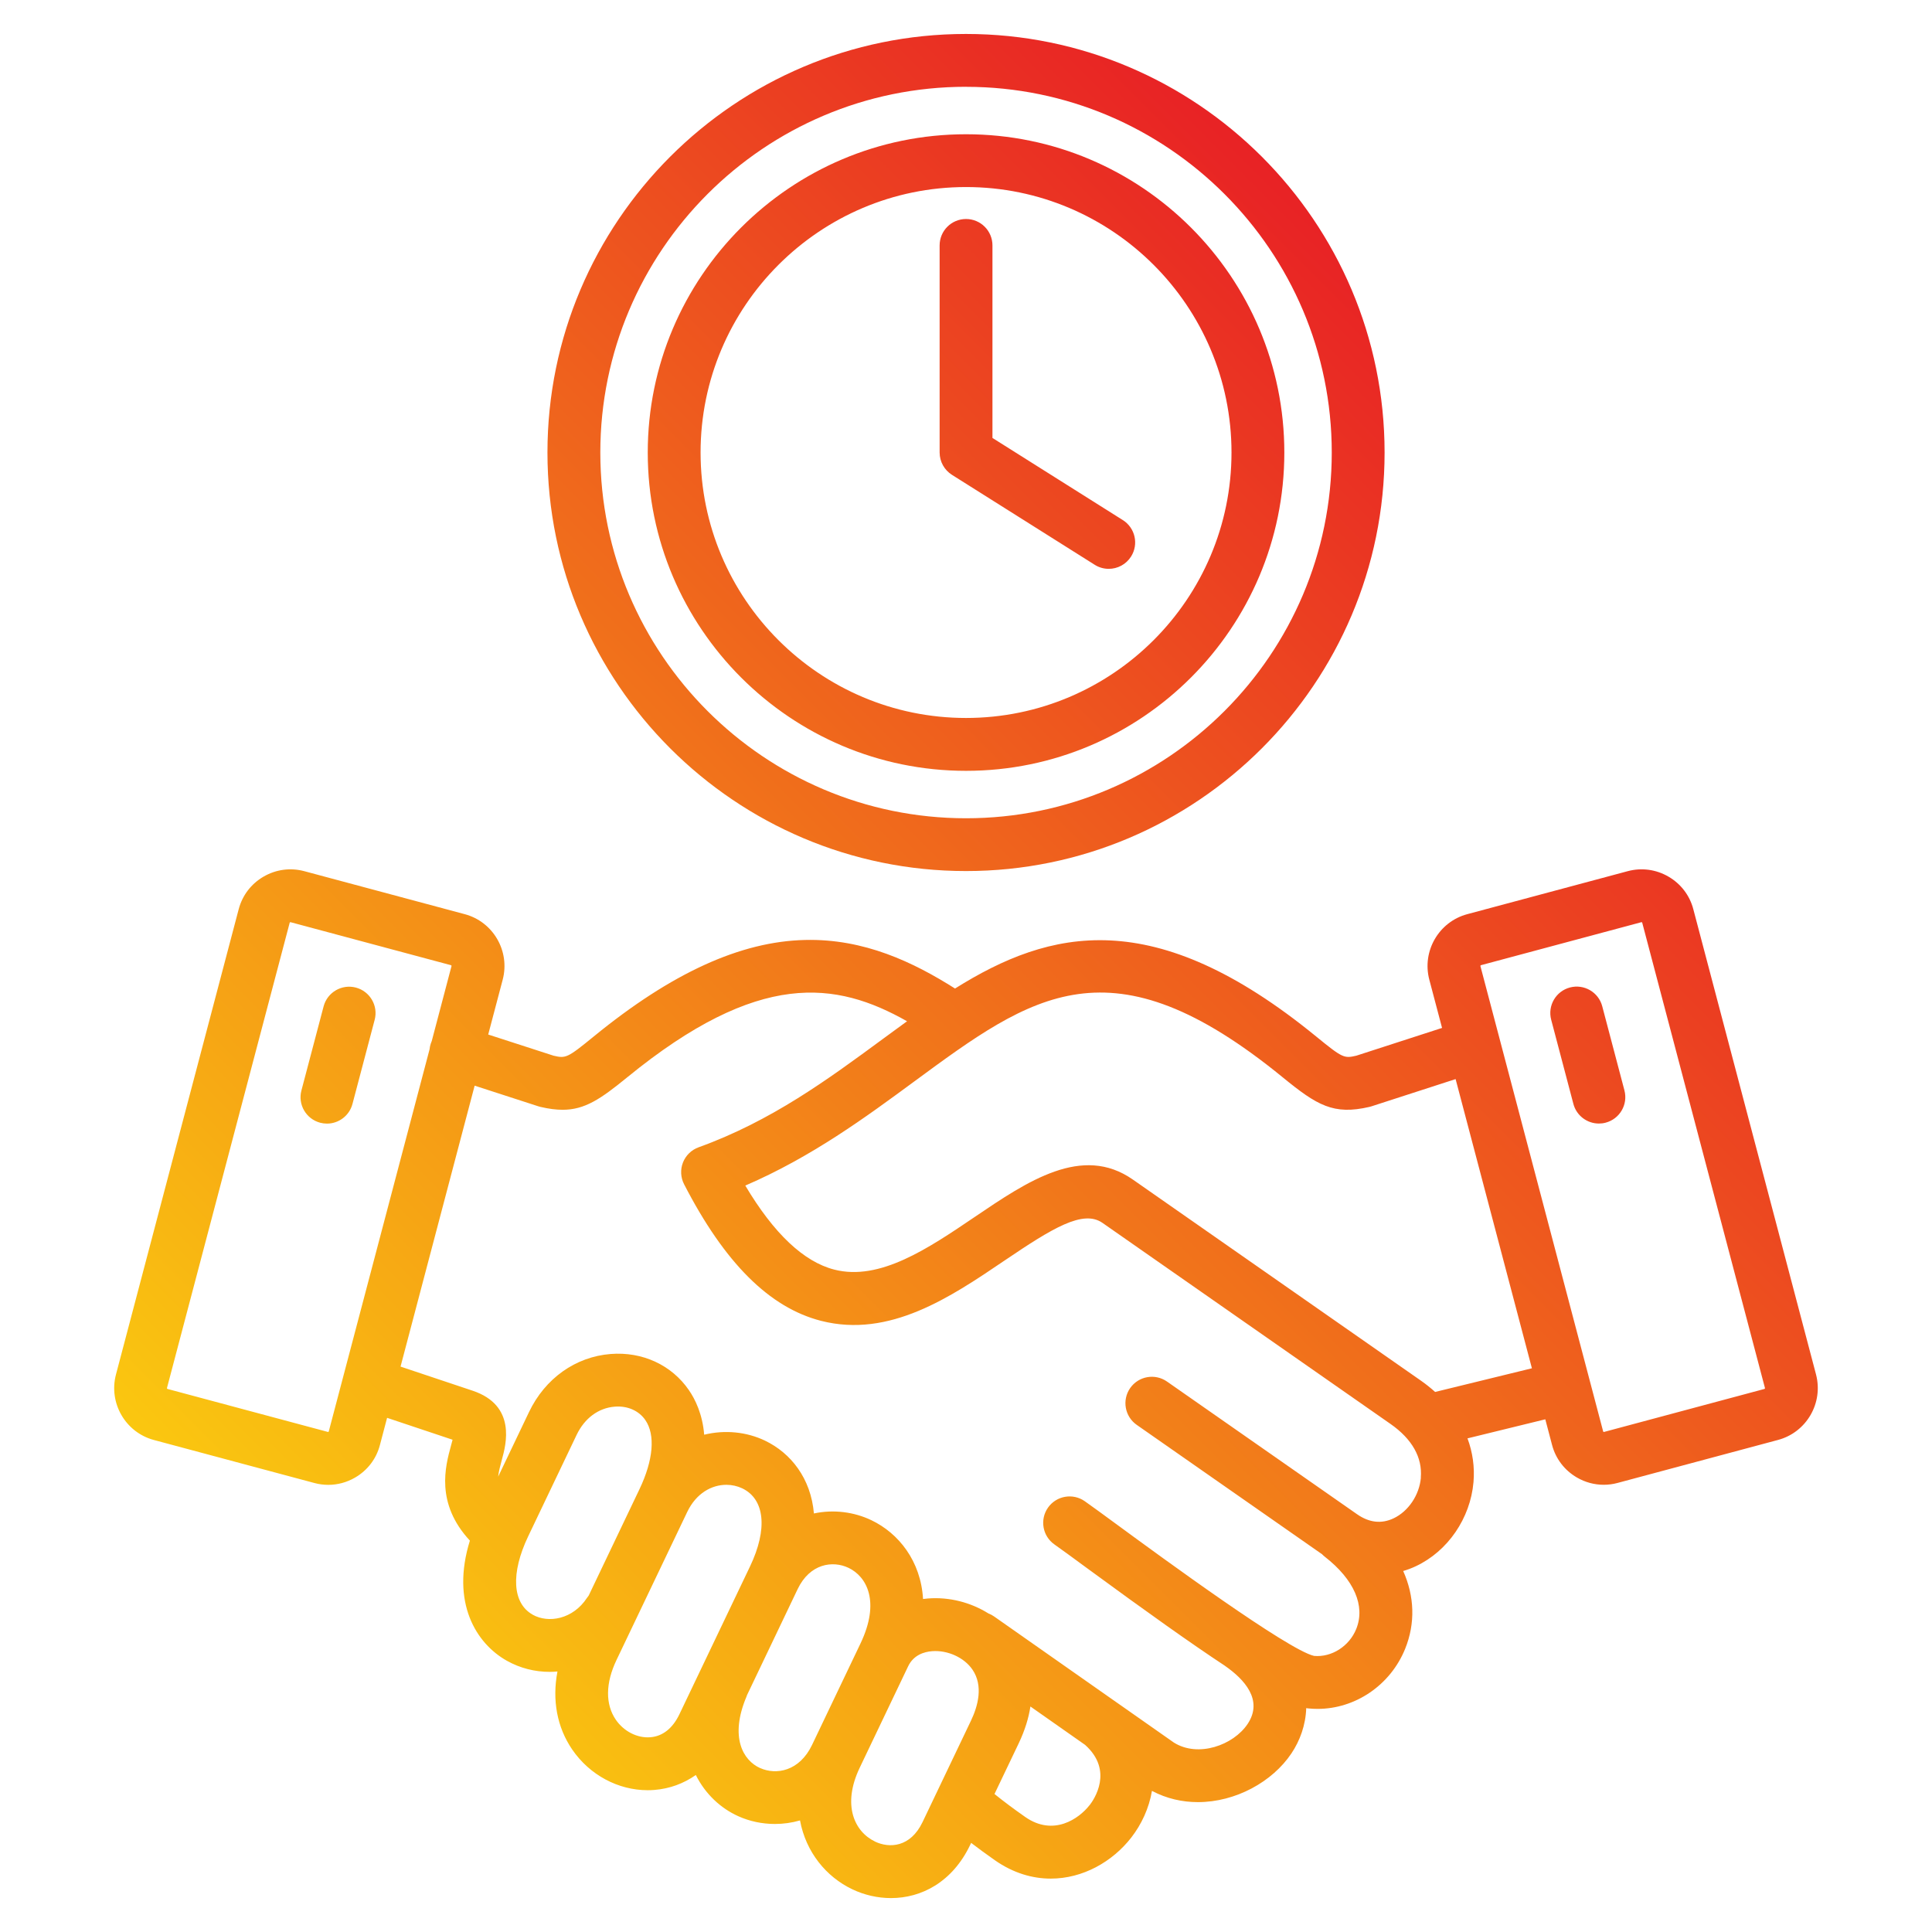
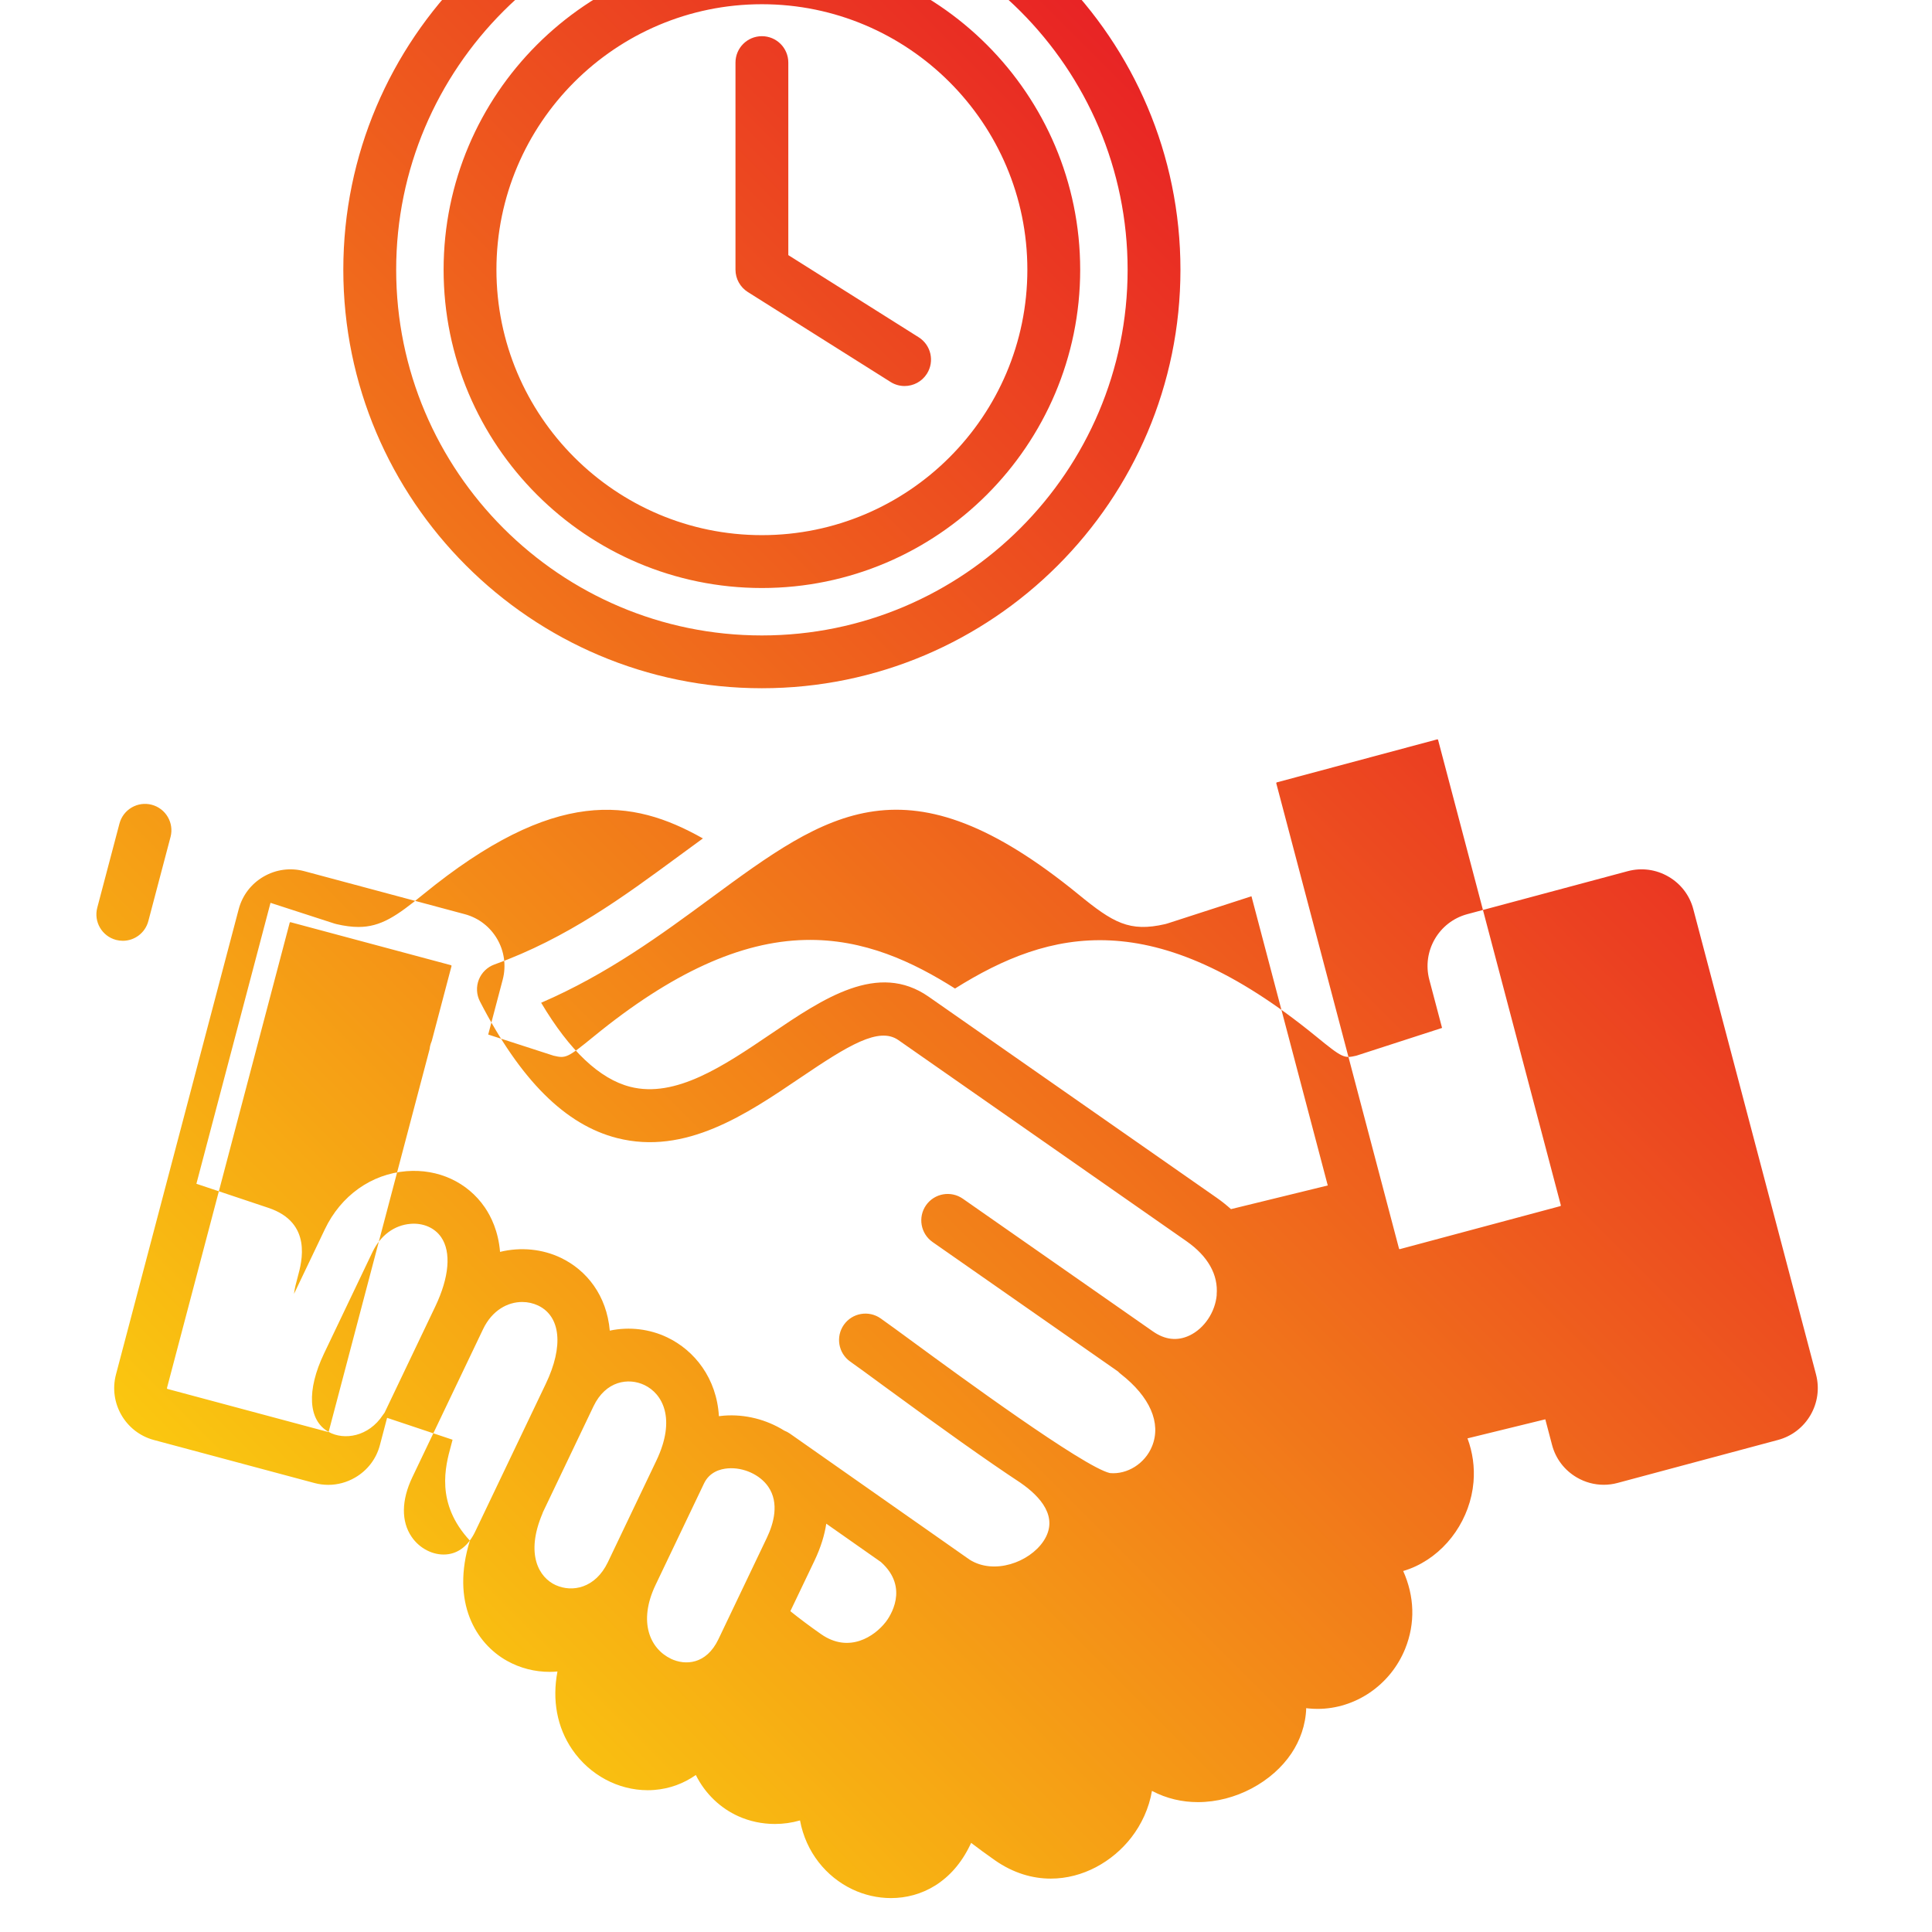
<svg xmlns="http://www.w3.org/2000/svg" id="Layer_1" viewBox="0 0 512 512" data-name="Layer 1">
  <linearGradient id="GradientFill_1" gradientUnits="userSpaceOnUse" x1="96.9" x2="415.1" y1="440.42" y2="122.23" data-name="GradientFill 1">
    <stop offset="0" stop-color="#fac710" />
    <stop offset="1" stop-color="#e82225" />
  </linearGradient>
-   <path d="m481.27 364.26-32.53-123.33c-.96-3.65-3.3-6.71-6.59-8.62s-7.12-2.42-10.79-1.44l-42.54 11.4s0 0 0 0c-7.52 2.02-12.03 9.8-10.04 17.35l3.38 12.79-22.73 7.36c-3.24.75-3.63.63-10.66-5.11-42.98-35.11-70.47-28.48-95.68-12.69-10.94-6.92-24.03-13.25-39.73-12.87-17.09.38-35.4 8.74-55.99 25.56-7.03 5.74-7.42 5.86-10.66 5.11l-17.33-5.61 3.84-14.54c1.99-7.55-2.51-15.33-10.04-17.35t0 0l-42.54-11.4c-3.67-.98-7.5-.47-10.79 1.44-3.28 1.9-5.62 4.96-6.59 8.62l-32.53 123.33c-1.99 7.55 2.51 15.33 10.04 17.35l42.54 11.4c1.22.33 2.46.49 3.68.49 2.47 0 4.91-.65 7.11-1.93 3.28-1.9 5.62-4.96 6.58-8.62l1.9-7.21 17.35 5.8c-.13.52-.28 1.08-.41 1.56-1.51 5.51-4.17 15.29 5 25.18-5.08 16.39 1.62 27.24 9.79 31.83 3.56 2 7.47 2.95 11.37 2.95.68 0 1.37-.04 2.05-.1-1.44 7.55-.13 14.79 3.93 20.71 4.63 6.74 12.16 10.75 19.98 10.75.59 0 1.19-.02 1.78-.07 4.03-.32 7.75-1.69 10.98-3.96 2.53 5.09 6.64 8.85 11.27 10.93 2.97 1.34 6.3 2.05 9.7 2.05 2.21 0 4.45-.31 6.64-.94 1.56 8.42 6.95 14.95 13.84 18.24 3.18 1.52 6.71 2.34 10.27 2.34 8.05 0 16.26-4.21 20.99-14.1l.25-.53c2.01 1.54 4.12 3.08 6.32 4.62 4.86 3.39 9.93 4.85 14.78 4.85 8.5 0 16.35-4.47 21.33-10.87 2.72-3.5 4.72-7.8 5.49-12.38 3.89 2.06 8.05 2.98 12.18 2.98 9.98 0 19.74-5.37 24.79-12.93 2.24-3.35 3.77-7.49 3.91-11.98.17.03.33.05.49.07.84.09 1.68.13 2.52.13 10 0 19.32-6.29 23.22-15.95 2.73-6.78 2.46-13.89-.53-20.59 1.13-.33 2.25-.75 3.35-1.27 8.46-3.96 14.46-12.71 15.28-22.29.34-3.98-.22-7.89-1.59-11.59l20.62-5.05 1.79 6.8c.96 3.65 3.3 6.71 6.58 8.62 2.2 1.28 4.64 1.93 7.11 1.93 1.23 0 2.47-.16 3.68-.49l42.54-11.4c7.53-2.02 12.03-9.8 10.04-17.35zm-394.21 15.19c-.08.05-.13.03-.15.03l-42.54-11.4c-.08-.02-.15-.14-.12-.25l32.53-123.33s.01-.04.07-.08c.04-.03.08-.03.11-.03h.04l42.53 11.4c.08.02.15.15.12.25l-5.23 19.84c-.1.23-.19.46-.27.71-.16.49-.26.99-.31 1.49l-26.72 101.29s-.01.04-.07.08zm54.1 48.45c-5.4-3.03-5.85-10.98-1.19-20.75l12.84-26.89c2.11-4.42 5.79-7.14 10.09-7.48 3.38-.28 6.41 1.06 8.12 3.55 2.7 3.93 2.13 10.61-1.56 18.34l-13.44 28.15c-.16.19-.3.39-.44.6-3.77 5.77-10.29 6.81-14.42 4.49zm31.17 32.49c-3.43.27-7.01-1.55-9.13-4.64-2.81-4.09-2.75-9.71.18-15.83l18.73-39.21c2.41-5.05 6.55-7.22 10.38-7.22 1.48 0 2.92.33 4.2.93 6.01 2.87 6.8 10.8 2.08 20.69l-18.73 39.21c-1.78 3.72-4.44 5.82-7.69 6.07zm29.09 8.16c-4.5-2.02-8.13-8.2-3.58-18.96.05-.12.09-.24.13-.37l13.41-28.08c3.23-6.76 9.26-7.66 13.5-5.64 4.78 2.28 8.48 8.9 3.16 20.04l-12.84 26.89c-3.33 6.96-9.47 8.05-13.78 6.11zm30.47 19.48c-5.43-2.59-8.79-9.65-4.06-19.56l12.84-26.89c1.44-3.01 4.25-3.84 6.35-4 4.1-.32 8.5 1.68 10.68 4.87 2.97 4.32 1.43 9.75-.38 13.54l-12.84 26.89c-3.21 6.71-8.79 6.97-12.59 5.16zm56.86-9.65c-2.82 3.62-9.58 8.35-17.05 3.14-2.92-2.04-5.64-4.07-8.15-6.09l6.41-13.41c1.69-3.55 2.66-6.81 3.11-9.78l14.49 10.17c7.64 6.84 2.35 14.5 1.2 15.98zm87.8-86.8c-.4 4.62-3.32 8.96-7.27 10.81-3.2 1.5-6.45 1.13-9.64-1.1l-50.38-35.17c-3.17-2.21-7.53-1.44-9.75 1.73-2.21 3.17-1.44 7.53 1.73 9.75l49.11 34.28c.23.24.47.46.74.67 7.76 6.04 10.8 13.02 8.33 19.14-1.85 4.6-6.56 7.57-11.18 7.14-6.89-1.55-40.59-26.26-51.69-34.4-3.97-2.91-7.1-5.21-9.07-6.59-3.16-2.22-7.53-1.46-9.75 1.7s-1.46 7.53 1.7 9.75c1.86 1.3 4.94 3.57 8.84 6.43 15.77 11.56 27.47 19.88 36.26 25.67.04.03.08.06.12.09 5.07 3.52 10.22 9.04 5.98 15.39-3.77 5.63-13.1 8.98-19.55 4.92l-15.11-10.6s-.01 0-.02-.01l-32.51-22.81c-.47-.33-.97-.59-1.49-.79-4.69-2.93-10.35-4.41-16.02-3.97-.44.03-.88.08-1.31.14-.59-10.04-6.44-17.42-13.71-20.89-4.56-2.18-9.98-2.9-15.21-1.78-.81-9.32-6.11-16.02-12.99-19.31-4.84-2.31-10.59-2.91-16.09-1.56-.45-5.47-2.38-9.38-4.05-11.81-4.57-6.66-12.33-10.25-20.75-9.58-9.29.73-17.38 6.48-21.63 15.4l-8.17 17.11c.15-1.41.55-2.89 1-4.55 1.07-3.92 3.92-14.33-7.79-18.24l-19.08-6.38 19.64-74.45 16.88 5.47c.19.06.38.11.57.16 2.19.51 4.1.76 5.86.76 5.9 0 10.09-2.86 17.12-8.6 34.92-28.52 55.37-25.48 74.16-14.86-2.14 1.55-4.29 3.13-6.44 4.71-14.51 10.68-29.51 21.73-48.8 28.69-1.89.68-3.4 2.15-4.14 4.02-.74 1.88-.63 3.98.29 5.77 10.75 20.87 22.63 32.71 36.32 36.21 18.15 4.63 34.31-6.3 48.57-15.96 12.74-8.62 20.84-13.6 26-10l76.34 53.29c5.7 3.98 8.47 8.89 8.01 14.22zm3.77-22.7c-1.17-1.05-2.42-2.06-3.77-3l-76.34-53.29c-13.42-9.37-27.88.42-41.86 9.89-12.39 8.39-25.2 17.07-37.25 13.98-8.1-2.07-16.02-9.55-23.59-22.27 17.63-7.61 31.94-18.14 44.75-27.57 31.37-23.09 52.09-38.35 97.67-1.12 9.12 7.45 13.46 10.05 22.98 7.84.19-.04.38-.1.57-.16l22.27-7.21 20.22 76.64-25.64 6.27zm87.3-.8-42.54 11.4s-.07.02-.15-.03c-.06-.04-.07-.07-.07-.08l-32.53-123.33c-.03-.11.05-.23.12-.25l42.53-11.4s.07-.02.15.03c.06.04.07.07.07.08l32.53 123.33c.03.11-.04.23-.12.25zm-37.13-79.11c.99 3.74-1.25 7.57-4.98 8.55-.6.16-1.2.23-1.79.23-3.1 0-5.94-2.08-6.76-5.22l-5.88-22.29c-.99-3.74 1.25-7.57 4.98-8.55s7.57 1.24 8.55 4.98l5.88 22.29zm-331.2-18.71-5.88 22.29c-.83 3.14-3.66 5.22-6.76 5.22-.59 0-1.19-.08-1.79-.23-3.74-.99-5.97-4.82-4.98-8.55l5.88-22.29c.99-3.74 4.82-5.96 8.55-4.98 3.74.99 5.97 4.82 4.98 8.55zm156.72-39.42c61.16 0 110.92-49.76 110.92-110.92s-49.77-110.92-110.93-110.92-110.92 49.76-110.92 110.92 49.76 110.92 110.92 110.92zm0-207.83c53.44 0 96.92 43.48 96.92 96.92s-43.48 96.92-96.92 96.92-96.92-43.48-96.92-96.92 43.47-96.93 96.91-96.93zm0 181.27c46.51 0 84.35-37.84 84.35-84.35s-37.84-84.35-84.35-84.35-84.35 37.84-84.35 84.35 37.84 84.35 84.35 84.35zm0-154.71c38.79 0 70.35 31.56 70.35 70.35s-31.56 70.35-70.35 70.35-70.35-31.56-70.35-70.35 31.56-70.35 70.35-70.35zm-7 70.35v-54.88c0-3.87 3.13-7 7-7s7 3.13 7 7v51.02l34.55 21.77c3.27 2.06 4.25 6.38 2.19 9.65-1.33 2.11-3.6 3.27-5.93 3.27-1.28 0-2.57-.35-3.72-1.08l-37.82-23.83c-2.03-1.28-3.27-3.52-3.27-5.92z" fill="url(#GradientFill_1)" />
+   <path d="m481.27 364.26-32.53-123.33c-.96-3.65-3.3-6.71-6.59-8.62s-7.12-2.42-10.79-1.44l-42.54 11.4s0 0 0 0c-7.52 2.02-12.03 9.8-10.04 17.35l3.38 12.79-22.73 7.36c-3.24.75-3.63.63-10.66-5.11-42.98-35.11-70.47-28.48-95.68-12.69-10.94-6.92-24.03-13.25-39.73-12.87-17.09.38-35.4 8.74-55.99 25.56-7.03 5.74-7.42 5.86-10.66 5.11l-17.33-5.61 3.84-14.54c1.99-7.55-2.51-15.33-10.04-17.35t0 0l-42.54-11.4c-3.67-.98-7.5-.47-10.79 1.44-3.28 1.9-5.62 4.96-6.59 8.62l-32.53 123.33c-1.99 7.55 2.51 15.33 10.04 17.35l42.54 11.4c1.22.33 2.46.49 3.68.49 2.47 0 4.91-.65 7.11-1.93 3.28-1.9 5.62-4.96 6.58-8.62l1.9-7.21 17.35 5.8c-.13.52-.28 1.08-.41 1.56-1.51 5.51-4.17 15.29 5 25.18-5.08 16.39 1.62 27.24 9.79 31.83 3.56 2 7.47 2.95 11.37 2.95.68 0 1.37-.04 2.05-.1-1.44 7.55-.13 14.79 3.93 20.71 4.63 6.74 12.16 10.75 19.98 10.75.59 0 1.19-.02 1.78-.07 4.03-.32 7.75-1.69 10.98-3.96 2.53 5.09 6.64 8.85 11.27 10.93 2.97 1.34 6.3 2.05 9.7 2.05 2.21 0 4.45-.31 6.64-.94 1.56 8.42 6.95 14.95 13.84 18.24 3.18 1.52 6.71 2.34 10.27 2.34 8.05 0 16.26-4.21 20.99-14.1l.25-.53c2.01 1.54 4.12 3.08 6.32 4.62 4.86 3.39 9.93 4.85 14.78 4.85 8.5 0 16.35-4.47 21.33-10.87 2.72-3.5 4.72-7.8 5.49-12.38 3.89 2.06 8.05 2.98 12.18 2.98 9.98 0 19.74-5.37 24.79-12.93 2.24-3.35 3.77-7.49 3.91-11.98.17.03.33.05.49.07.84.09 1.68.13 2.52.13 10 0 19.32-6.29 23.22-15.95 2.73-6.78 2.46-13.89-.53-20.59 1.13-.33 2.25-.75 3.35-1.27 8.46-3.96 14.46-12.71 15.28-22.29.34-3.98-.22-7.89-1.59-11.59l20.62-5.05 1.79 6.8c.96 3.65 3.3 6.71 6.58 8.62 2.2 1.28 4.64 1.93 7.11 1.93 1.23 0 2.47-.16 3.68-.49l42.54-11.4c7.53-2.02 12.03-9.8 10.04-17.35zm-394.21 15.19c-.08.05-.13.03-.15.03l-42.54-11.4c-.08-.02-.15-.14-.12-.25l32.53-123.33s.01-.04.07-.08c.04-.03.08-.03.11-.03h.04l42.53 11.4c.08.02.15.15.12.25l-5.23 19.84c-.1.23-.19.46-.27.71-.16.49-.26.99-.31 1.49l-26.72 101.29s-.01.04-.07.08zc-5.4-3.03-5.85-10.98-1.19-20.75l12.84-26.89c2.11-4.42 5.79-7.14 10.09-7.48 3.38-.28 6.41 1.06 8.12 3.55 2.7 3.93 2.13 10.61-1.56 18.34l-13.44 28.15c-.16.19-.3.39-.44.6-3.77 5.77-10.29 6.81-14.42 4.49zm31.17 32.49c-3.43.27-7.01-1.55-9.13-4.64-2.81-4.09-2.75-9.71.18-15.83l18.73-39.21c2.41-5.05 6.55-7.22 10.38-7.22 1.48 0 2.92.33 4.2.93 6.01 2.87 6.8 10.8 2.08 20.69l-18.73 39.21c-1.78 3.72-4.44 5.82-7.69 6.07zm29.09 8.16c-4.5-2.02-8.13-8.2-3.58-18.96.05-.12.09-.24.13-.37l13.41-28.08c3.23-6.76 9.26-7.66 13.5-5.64 4.78 2.28 8.48 8.9 3.16 20.04l-12.84 26.89c-3.33 6.96-9.47 8.05-13.78 6.11zm30.47 19.48c-5.43-2.59-8.79-9.65-4.06-19.56l12.84-26.89c1.44-3.01 4.25-3.84 6.35-4 4.1-.32 8.5 1.68 10.68 4.87 2.97 4.32 1.43 9.75-.38 13.54l-12.84 26.89c-3.21 6.71-8.79 6.97-12.59 5.16zm56.86-9.65c-2.82 3.62-9.58 8.35-17.05 3.14-2.92-2.04-5.64-4.07-8.15-6.09l6.41-13.41c1.69-3.55 2.66-6.81 3.11-9.78l14.49 10.17c7.64 6.84 2.35 14.5 1.2 15.98zm87.8-86.8c-.4 4.62-3.32 8.96-7.27 10.81-3.2 1.5-6.45 1.13-9.64-1.1l-50.38-35.17c-3.17-2.21-7.53-1.44-9.75 1.73-2.21 3.17-1.44 7.53 1.73 9.75l49.11 34.28c.23.24.47.46.74.67 7.76 6.04 10.8 13.02 8.33 19.14-1.85 4.6-6.56 7.57-11.18 7.14-6.89-1.55-40.59-26.26-51.69-34.4-3.97-2.91-7.1-5.21-9.07-6.59-3.16-2.22-7.53-1.46-9.75 1.7s-1.46 7.53 1.7 9.75c1.86 1.3 4.94 3.57 8.84 6.43 15.77 11.56 27.47 19.88 36.26 25.67.04.03.08.06.12.09 5.07 3.52 10.22 9.04 5.98 15.39-3.77 5.63-13.1 8.98-19.55 4.92l-15.11-10.6s-.01 0-.02-.01l-32.51-22.81c-.47-.33-.97-.59-1.49-.79-4.69-2.93-10.35-4.41-16.02-3.97-.44.03-.88.08-1.31.14-.59-10.04-6.44-17.42-13.71-20.89-4.56-2.18-9.98-2.9-15.21-1.78-.81-9.32-6.11-16.02-12.99-19.31-4.84-2.31-10.59-2.91-16.09-1.56-.45-5.47-2.38-9.38-4.05-11.81-4.57-6.66-12.33-10.25-20.75-9.58-9.29.73-17.38 6.48-21.63 15.4l-8.17 17.11c.15-1.41.55-2.89 1-4.55 1.07-3.92 3.92-14.33-7.79-18.24l-19.08-6.38 19.64-74.45 16.88 5.47c.19.06.38.11.57.16 2.19.51 4.1.76 5.86.76 5.9 0 10.09-2.86 17.12-8.6 34.92-28.52 55.37-25.48 74.16-14.86-2.14 1.55-4.29 3.13-6.44 4.71-14.51 10.68-29.51 21.73-48.8 28.69-1.89.68-3.4 2.15-4.14 4.02-.74 1.88-.63 3.98.29 5.77 10.75 20.87 22.63 32.71 36.32 36.21 18.15 4.63 34.31-6.3 48.57-15.96 12.74-8.62 20.84-13.6 26-10l76.34 53.29c5.7 3.98 8.47 8.89 8.01 14.22zm3.77-22.7c-1.17-1.05-2.42-2.06-3.77-3l-76.34-53.29c-13.42-9.37-27.88.42-41.86 9.89-12.39 8.39-25.2 17.07-37.25 13.98-8.1-2.07-16.02-9.55-23.59-22.27 17.63-7.61 31.94-18.14 44.75-27.57 31.37-23.09 52.09-38.35 97.67-1.12 9.12 7.45 13.46 10.05 22.98 7.84.19-.04.38-.1.57-.16l22.27-7.21 20.22 76.64-25.64 6.27zm87.3-.8-42.54 11.4s-.07.02-.15-.03c-.06-.04-.07-.07-.07-.08l-32.53-123.33c-.03-.11.05-.23.12-.25l42.53-11.4s.07-.02.15.03c.06.04.07.07.07.08l32.53 123.33c.03.11-.04.23-.12.25zm-37.13-79.11c.99 3.74-1.25 7.57-4.98 8.55-.6.16-1.2.23-1.79.23-3.1 0-5.94-2.08-6.76-5.22l-5.88-22.29c-.99-3.74 1.25-7.57 4.98-8.55s7.57 1.24 8.55 4.98l5.88 22.29zm-331.2-18.71-5.88 22.29c-.83 3.14-3.66 5.22-6.76 5.22-.59 0-1.19-.08-1.79-.23-3.74-.99-5.97-4.82-4.98-8.55l5.88-22.29c.99-3.74 4.82-5.96 8.55-4.98 3.74.99 5.97 4.82 4.98 8.55zm156.72-39.42c61.16 0 110.92-49.76 110.92-110.92s-49.77-110.92-110.93-110.92-110.92 49.76-110.92 110.92 49.76 110.92 110.92 110.92zm0-207.83c53.44 0 96.92 43.48 96.92 96.92s-43.48 96.92-96.92 96.92-96.92-43.48-96.92-96.92 43.47-96.93 96.91-96.93zm0 181.27c46.51 0 84.35-37.84 84.35-84.35s-37.84-84.35-84.35-84.35-84.35 37.84-84.35 84.35 37.84 84.35 84.35 84.35zm0-154.71c38.79 0 70.35 31.56 70.35 70.35s-31.56 70.35-70.35 70.35-70.35-31.56-70.35-70.35 31.56-70.35 70.35-70.35zm-7 70.35v-54.88c0-3.87 3.13-7 7-7s7 3.13 7 7v51.02l34.55 21.77c3.27 2.06 4.25 6.38 2.19 9.65-1.33 2.11-3.6 3.27-5.93 3.27-1.28 0-2.57-.35-3.72-1.08l-37.82-23.83c-2.03-1.28-3.27-3.52-3.27-5.92z" fill="url(#GradientFill_1)" />
</svg>